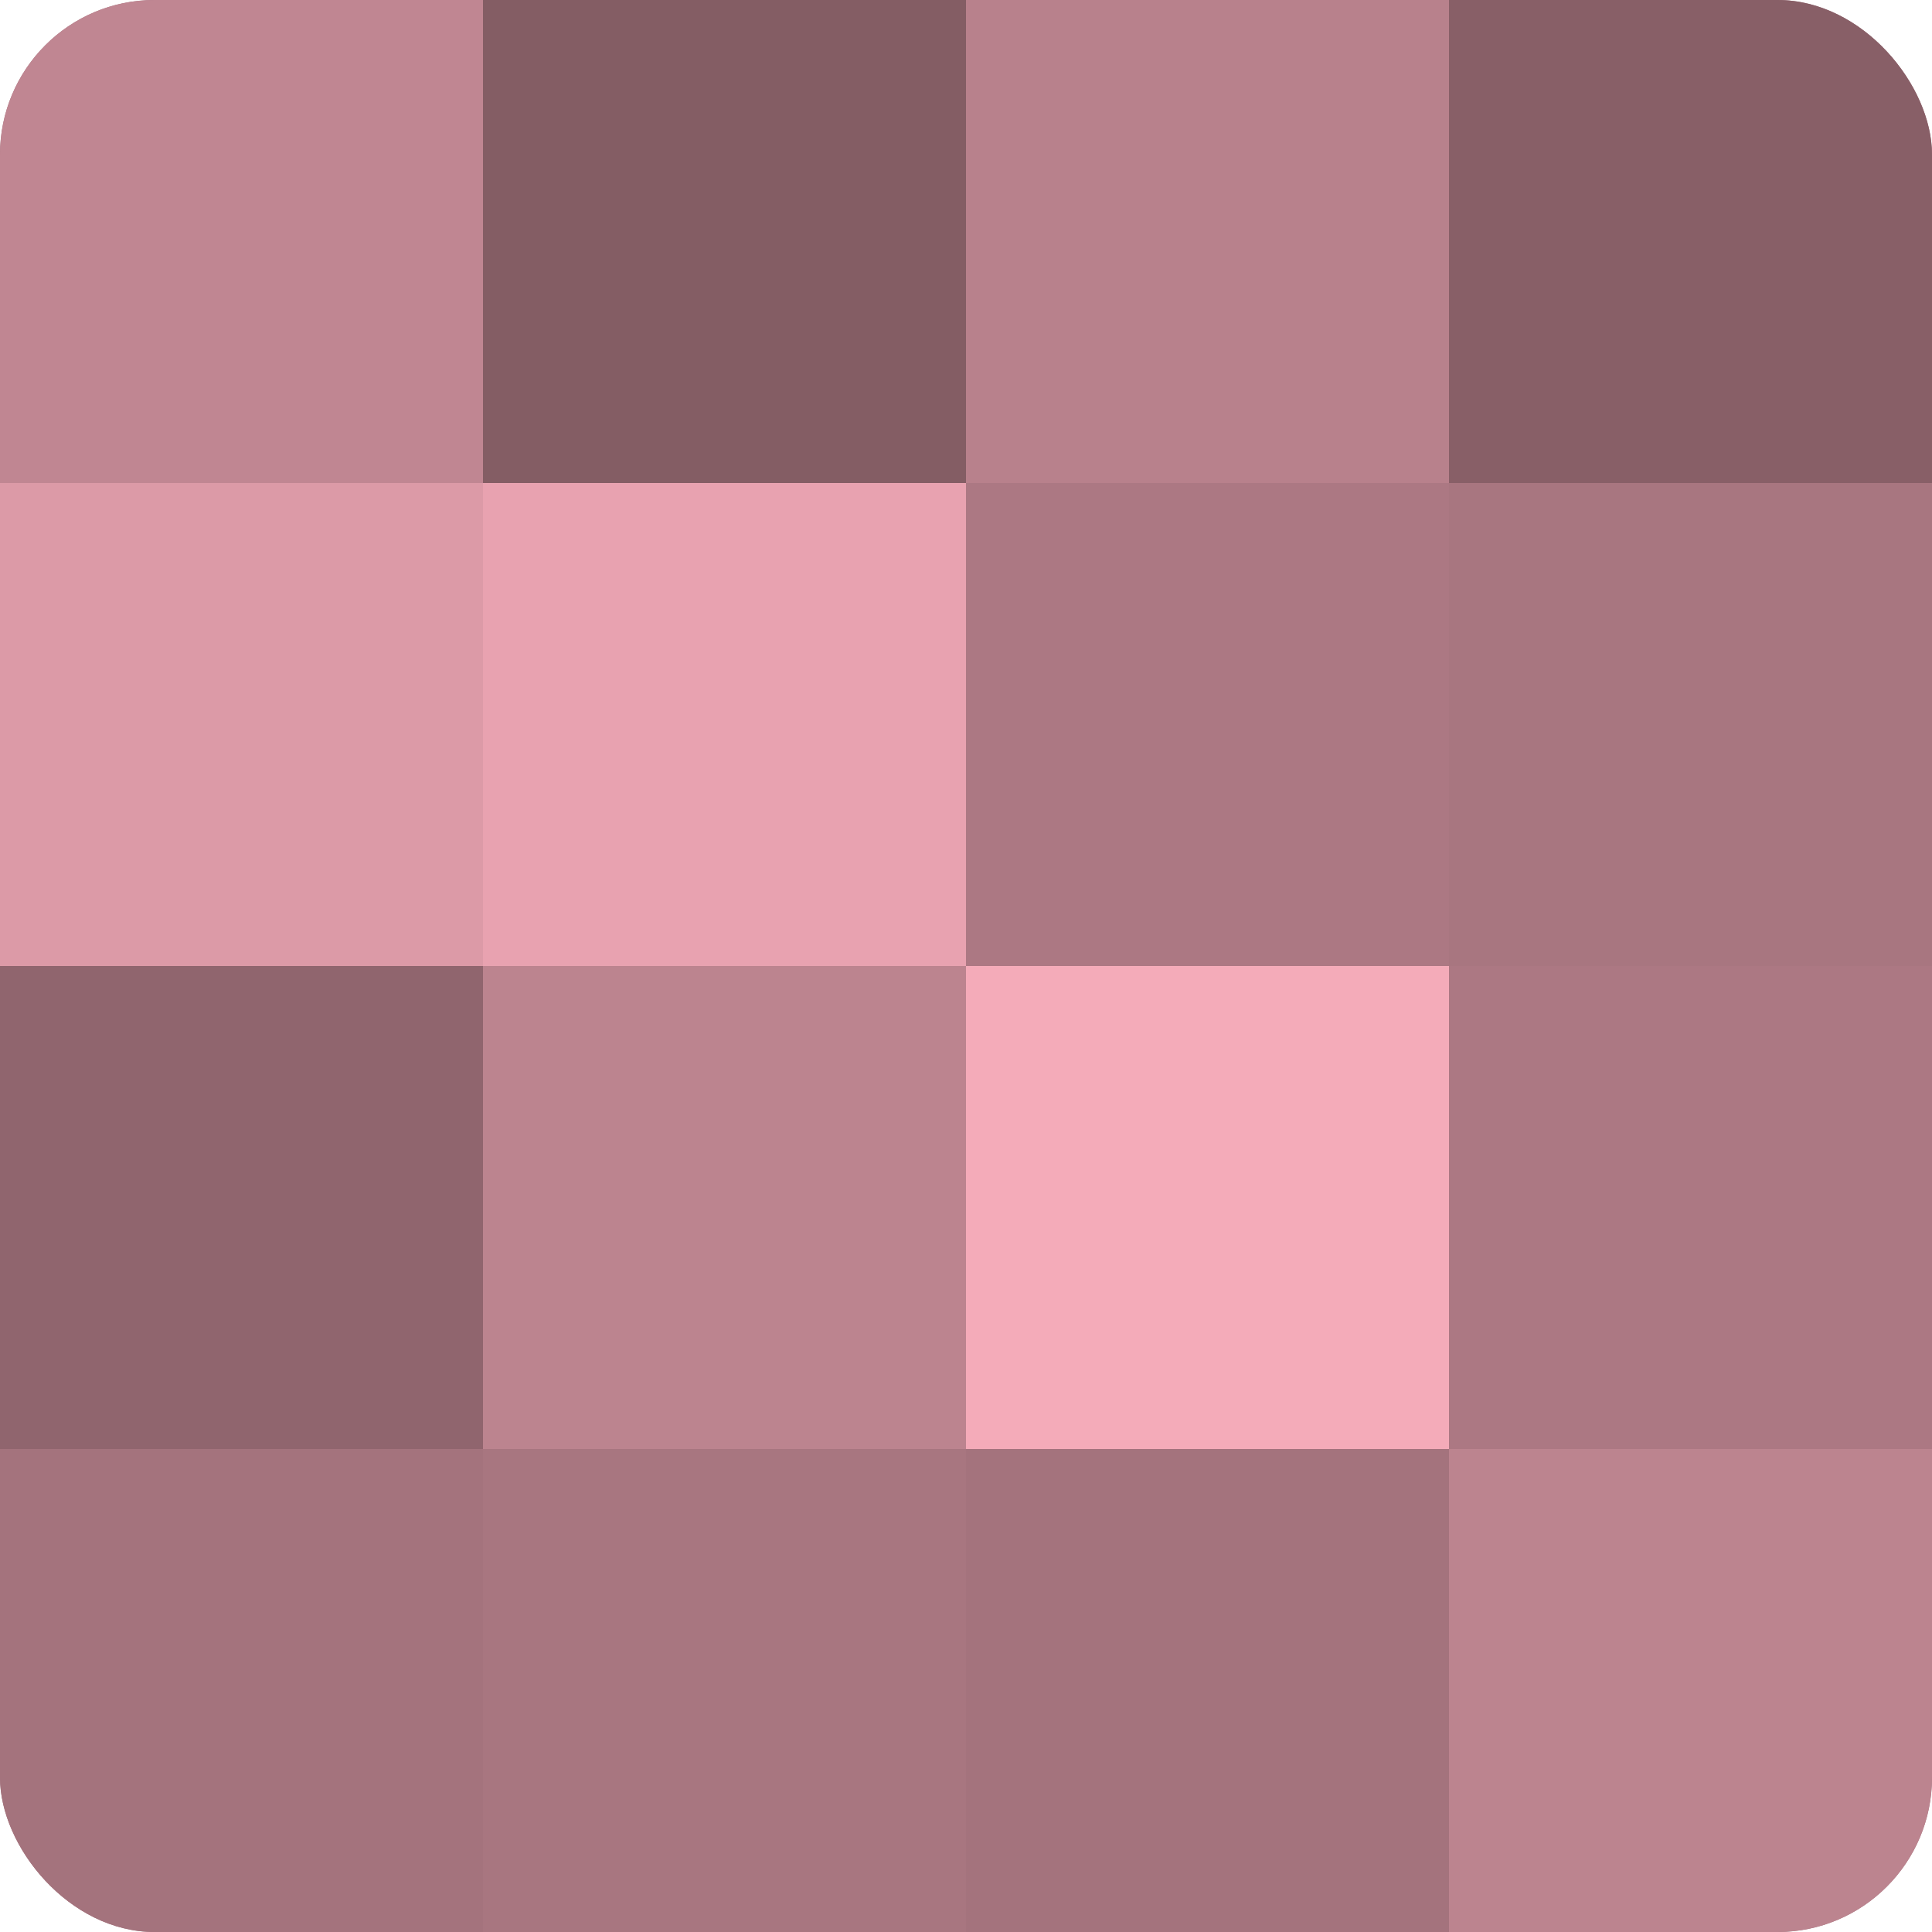
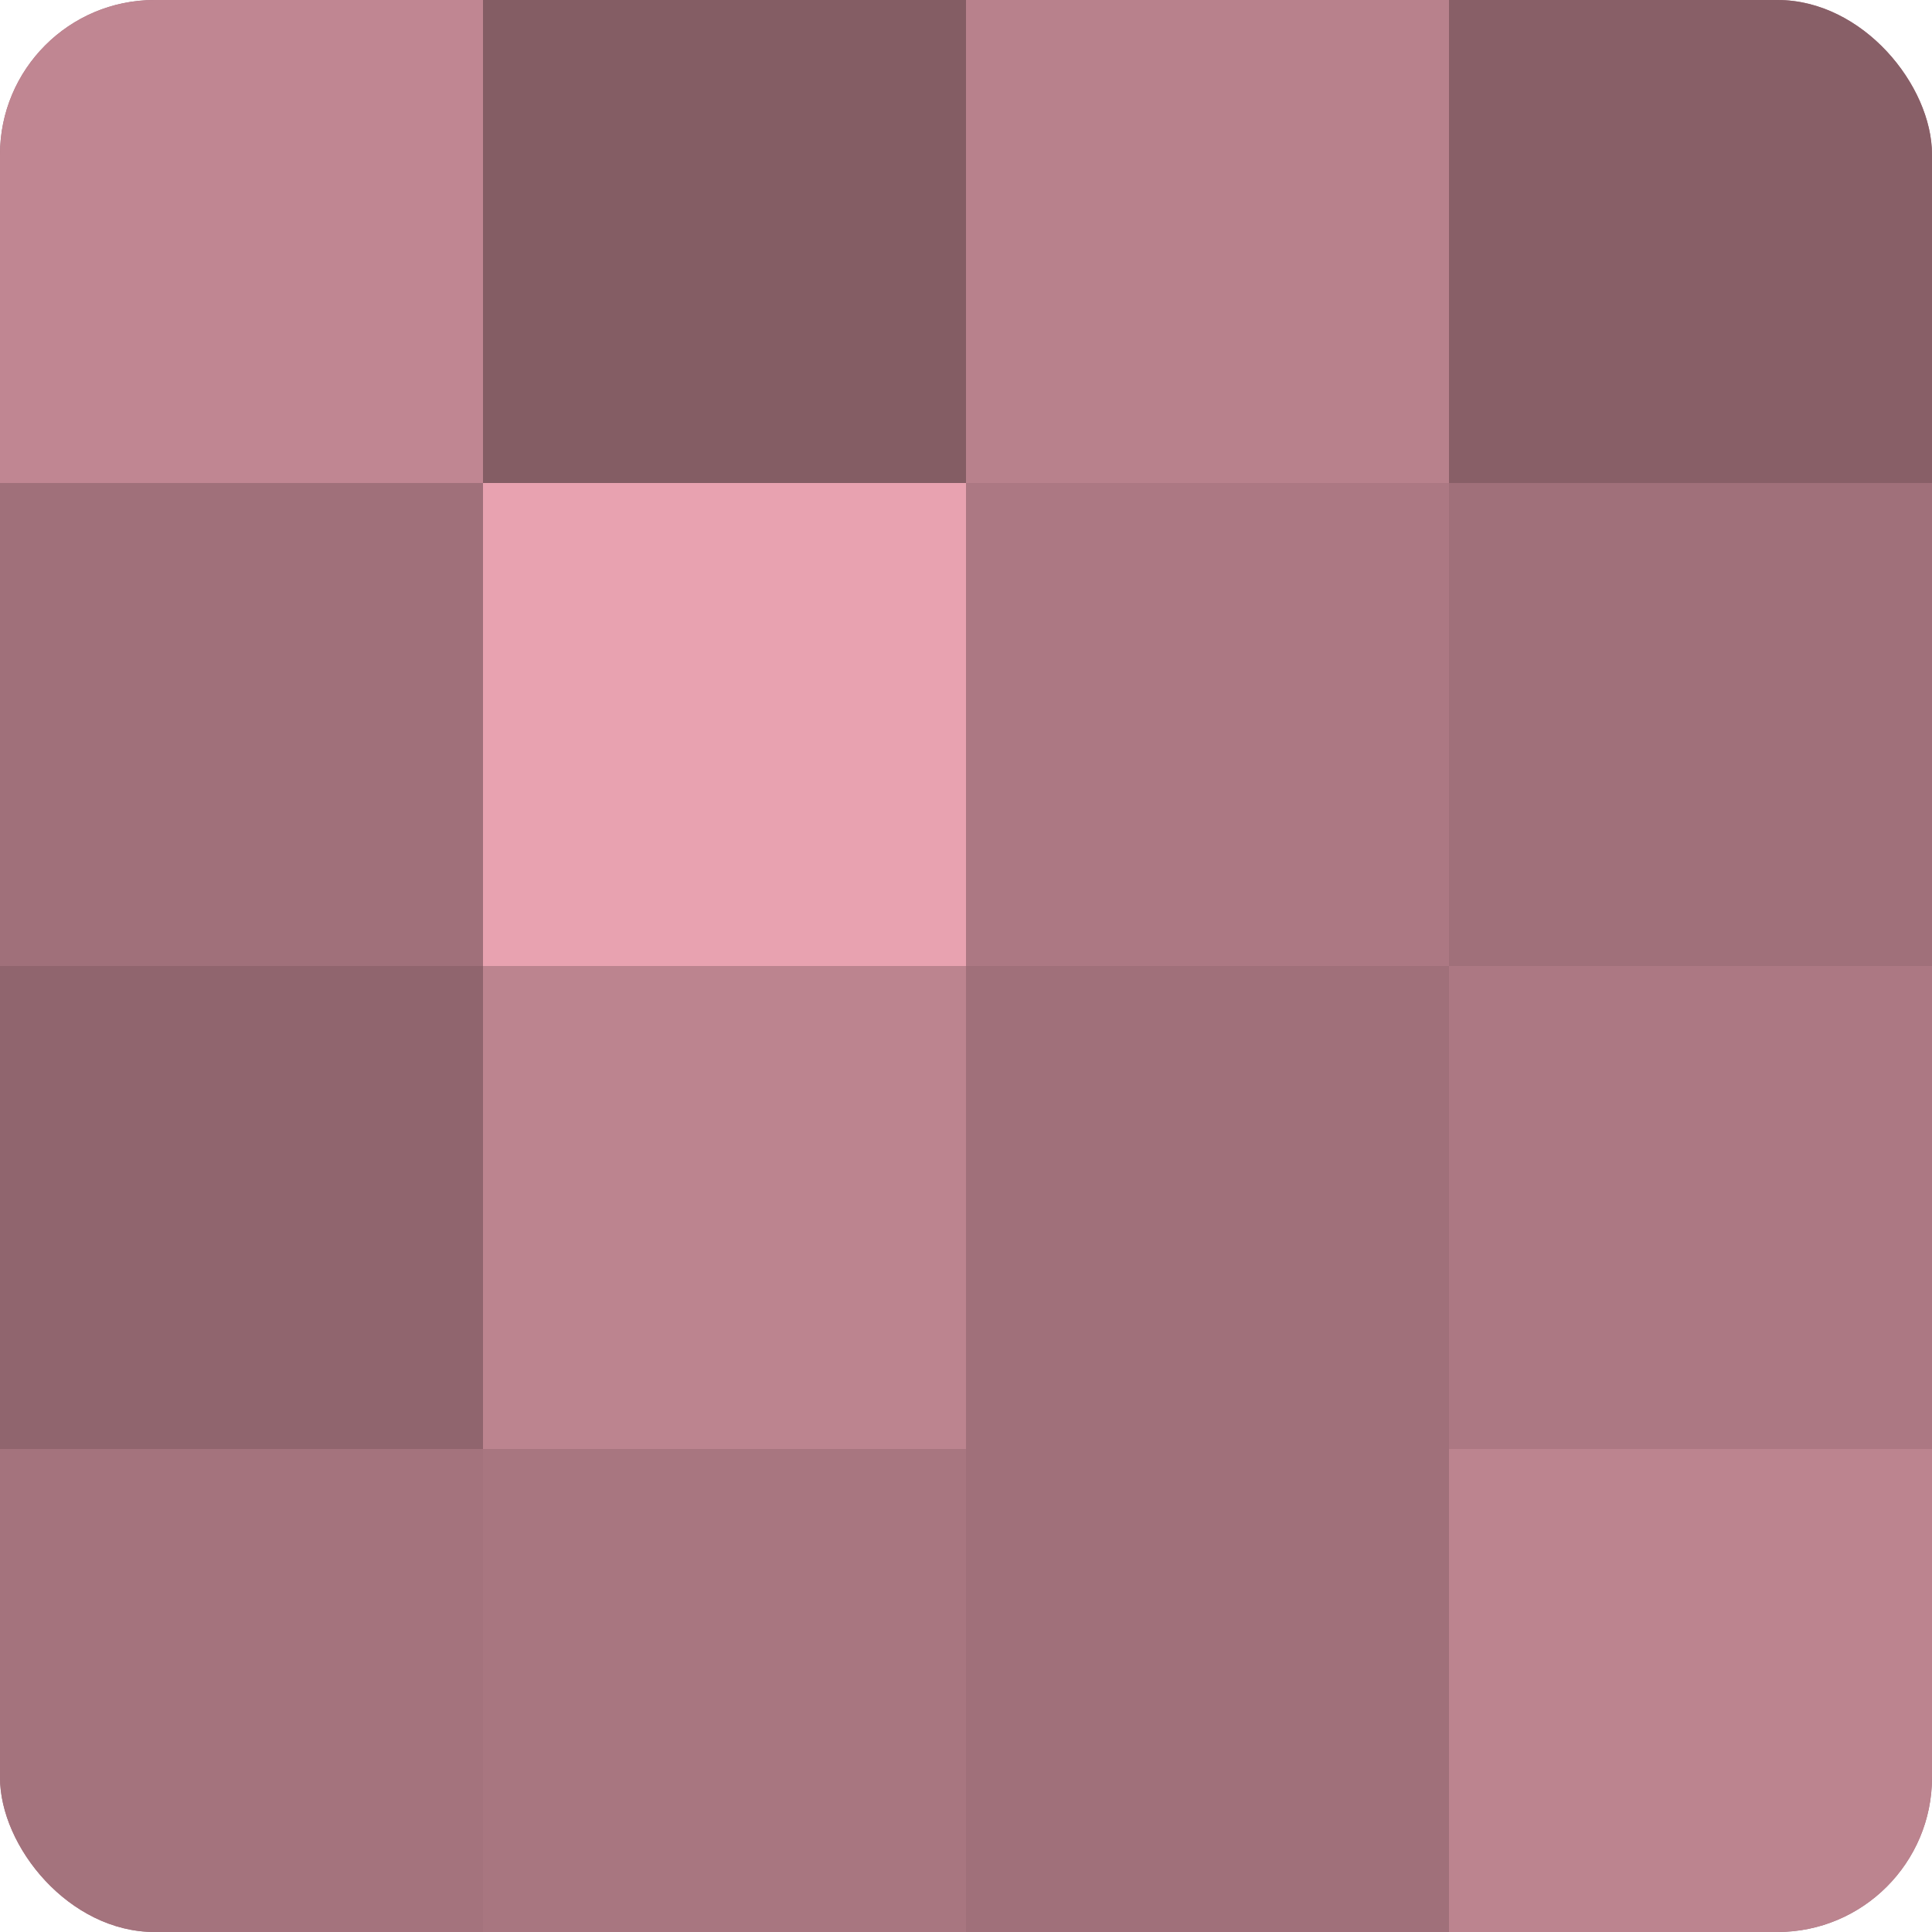
<svg xmlns="http://www.w3.org/2000/svg" width="60" height="60" viewBox="0 0 100 100" preserveAspectRatio="xMidYMid meet">
  <defs>
    <clipPath id="c" width="100" height="100">
      <rect width="100" height="100" rx="8" ry="8" />
    </clipPath>
  </defs>
  <g clip-path="url(#c)">
    <rect width="100" height="100" fill="#a0707a" />
    <rect width="25" height="25" fill="#c08692" />
-     <rect y="25" width="25" height="25" fill="#dc9aa7" />
    <rect y="50" width="25" height="25" fill="#90656e" />
    <rect y="75" width="25" height="25" fill="#a4737d" />
    <rect x="25" width="25" height="25" fill="#845d64" />
    <rect x="25" y="25" width="25" height="25" fill="#e8a2b0" />
    <rect x="25" y="50" width="25" height="25" fill="#bc848f" />
    <rect x="25" y="75" width="25" height="25" fill="#a87680" />
    <rect x="50" width="25" height="25" fill="#b8818c" />
    <rect x="50" y="25" width="25" height="25" fill="#ac7883" />
-     <rect x="50" y="50" width="25" height="25" fill="#f4abb9" />
-     <rect x="50" y="75" width="25" height="25" fill="#a4737d" />
    <rect x="75" width="25" height="25" fill="#885f67" />
-     <rect x="75" y="25" width="25" height="25" fill="#a87680" />
    <rect x="75" y="50" width="25" height="25" fill="#ac7883" />
    <rect x="75" y="75" width="25" height="25" fill="#bc848f" />
  </g>
</svg>